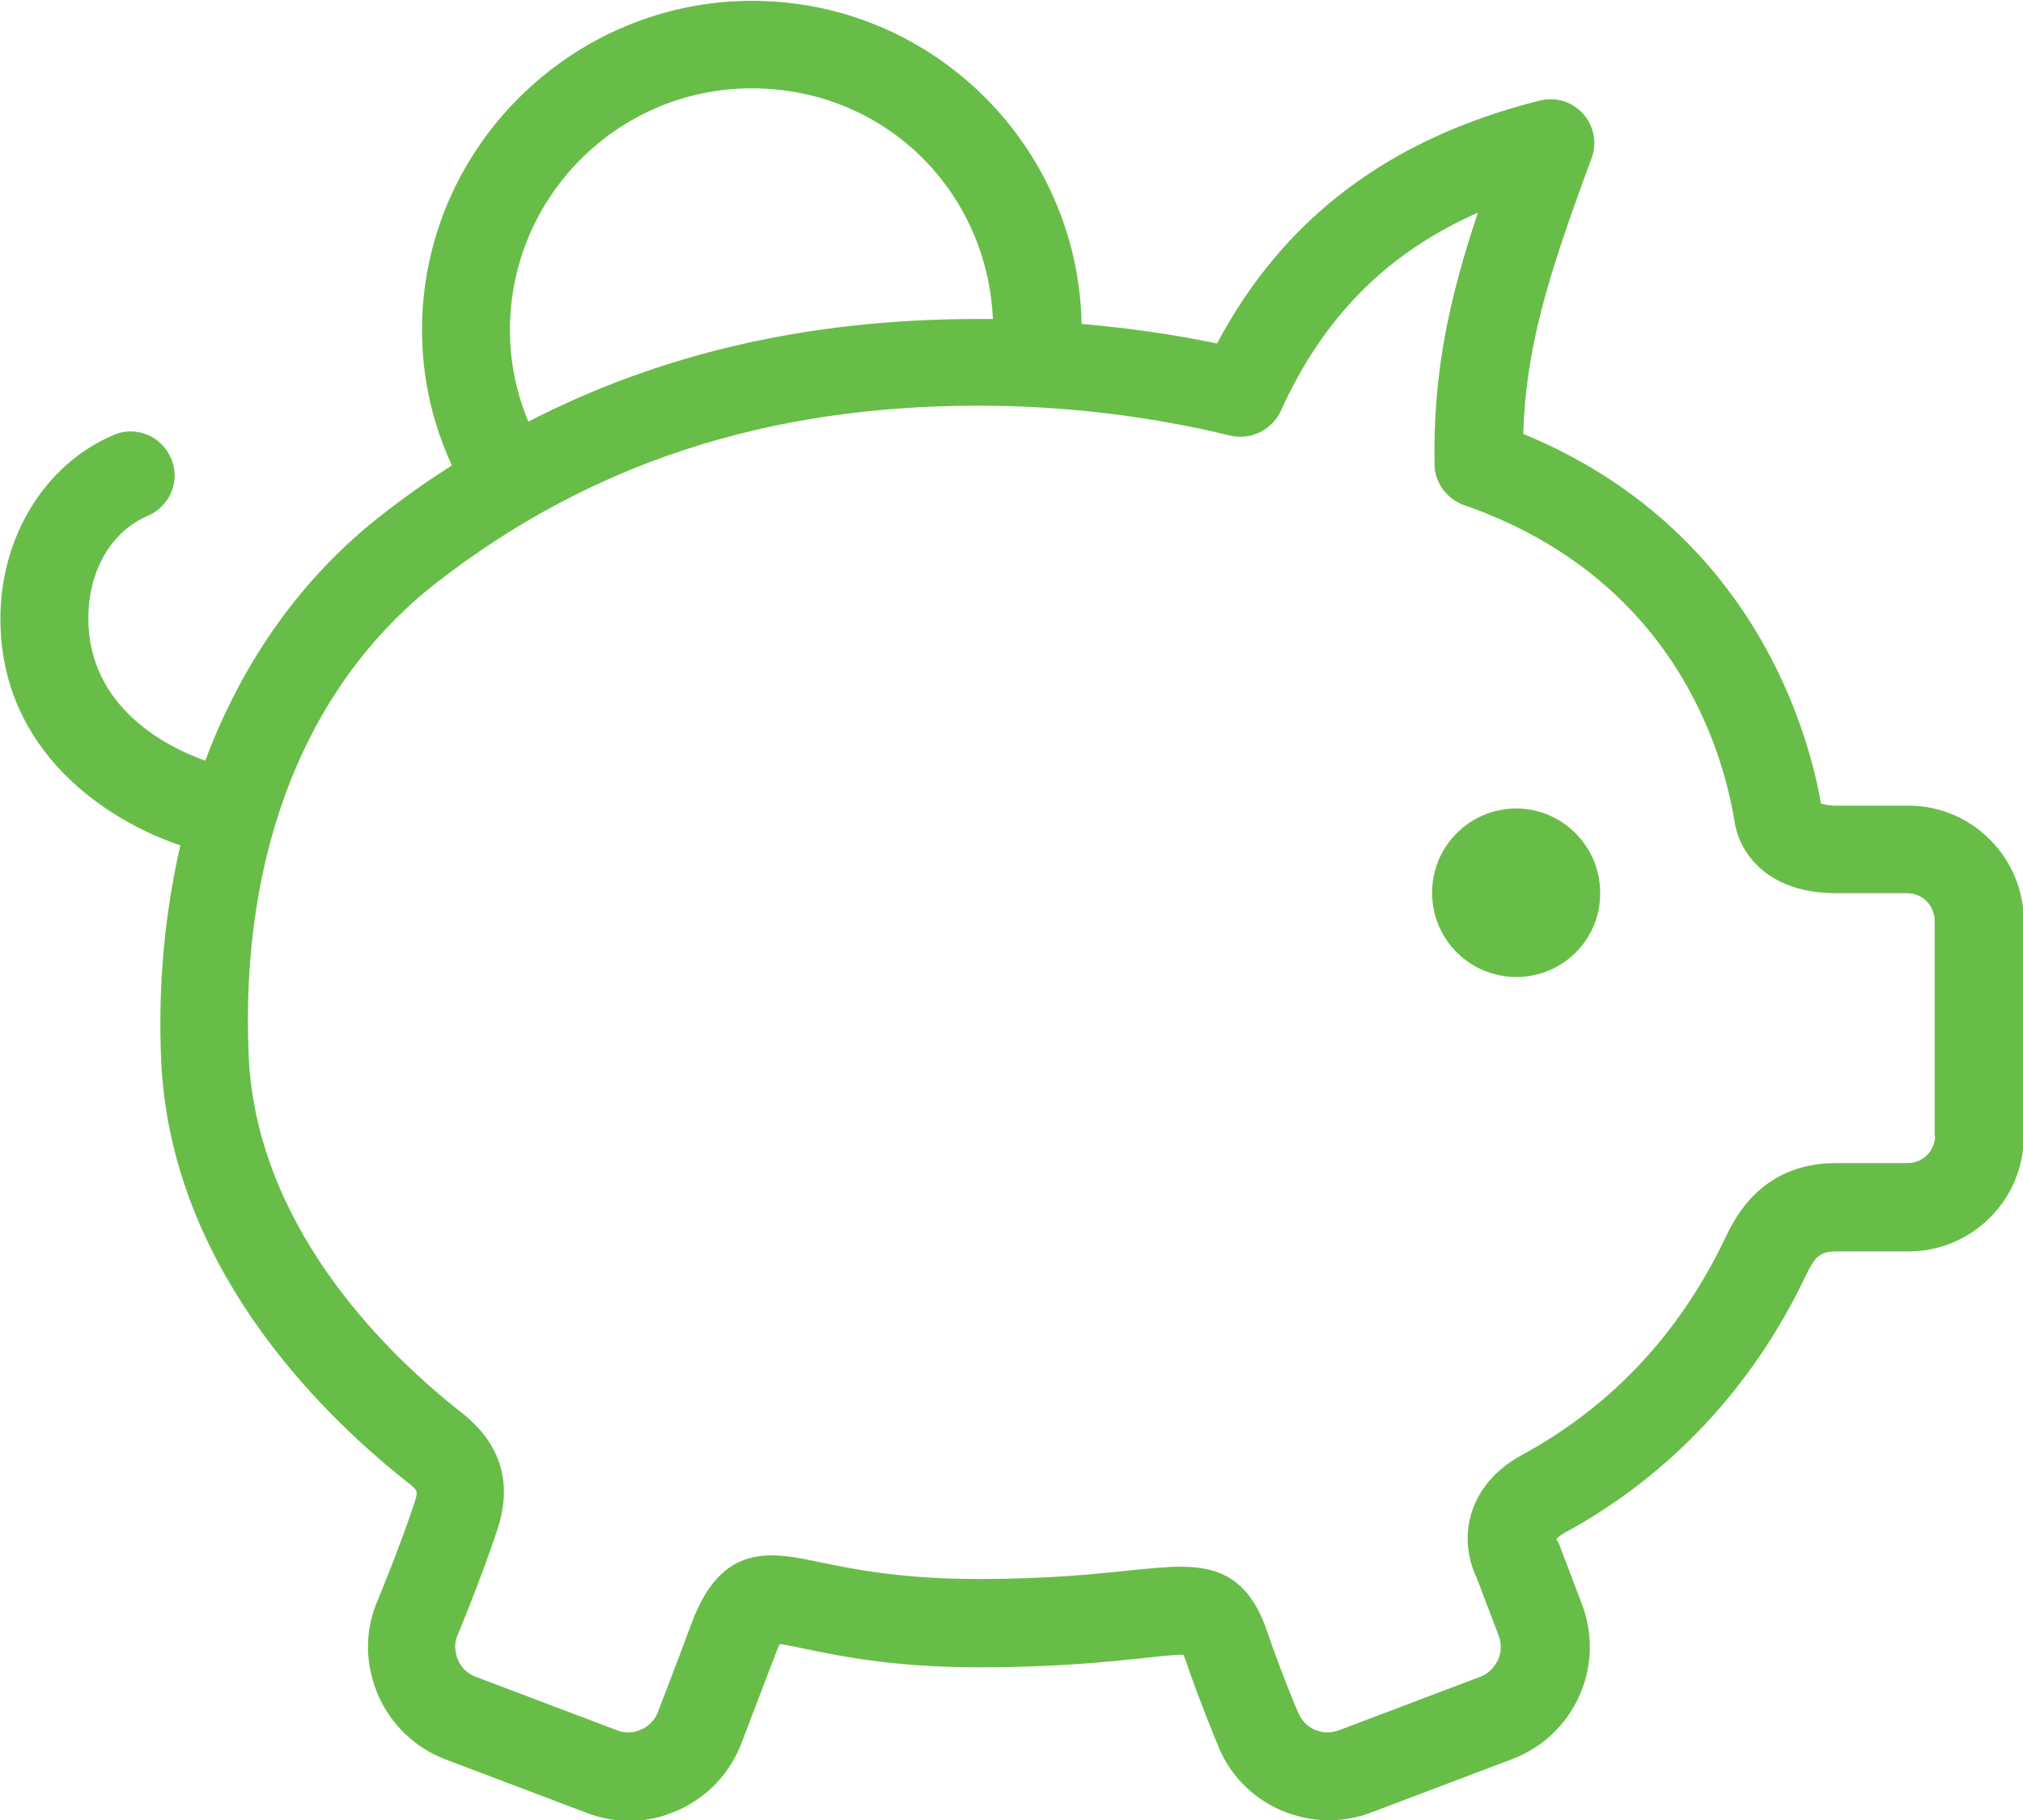
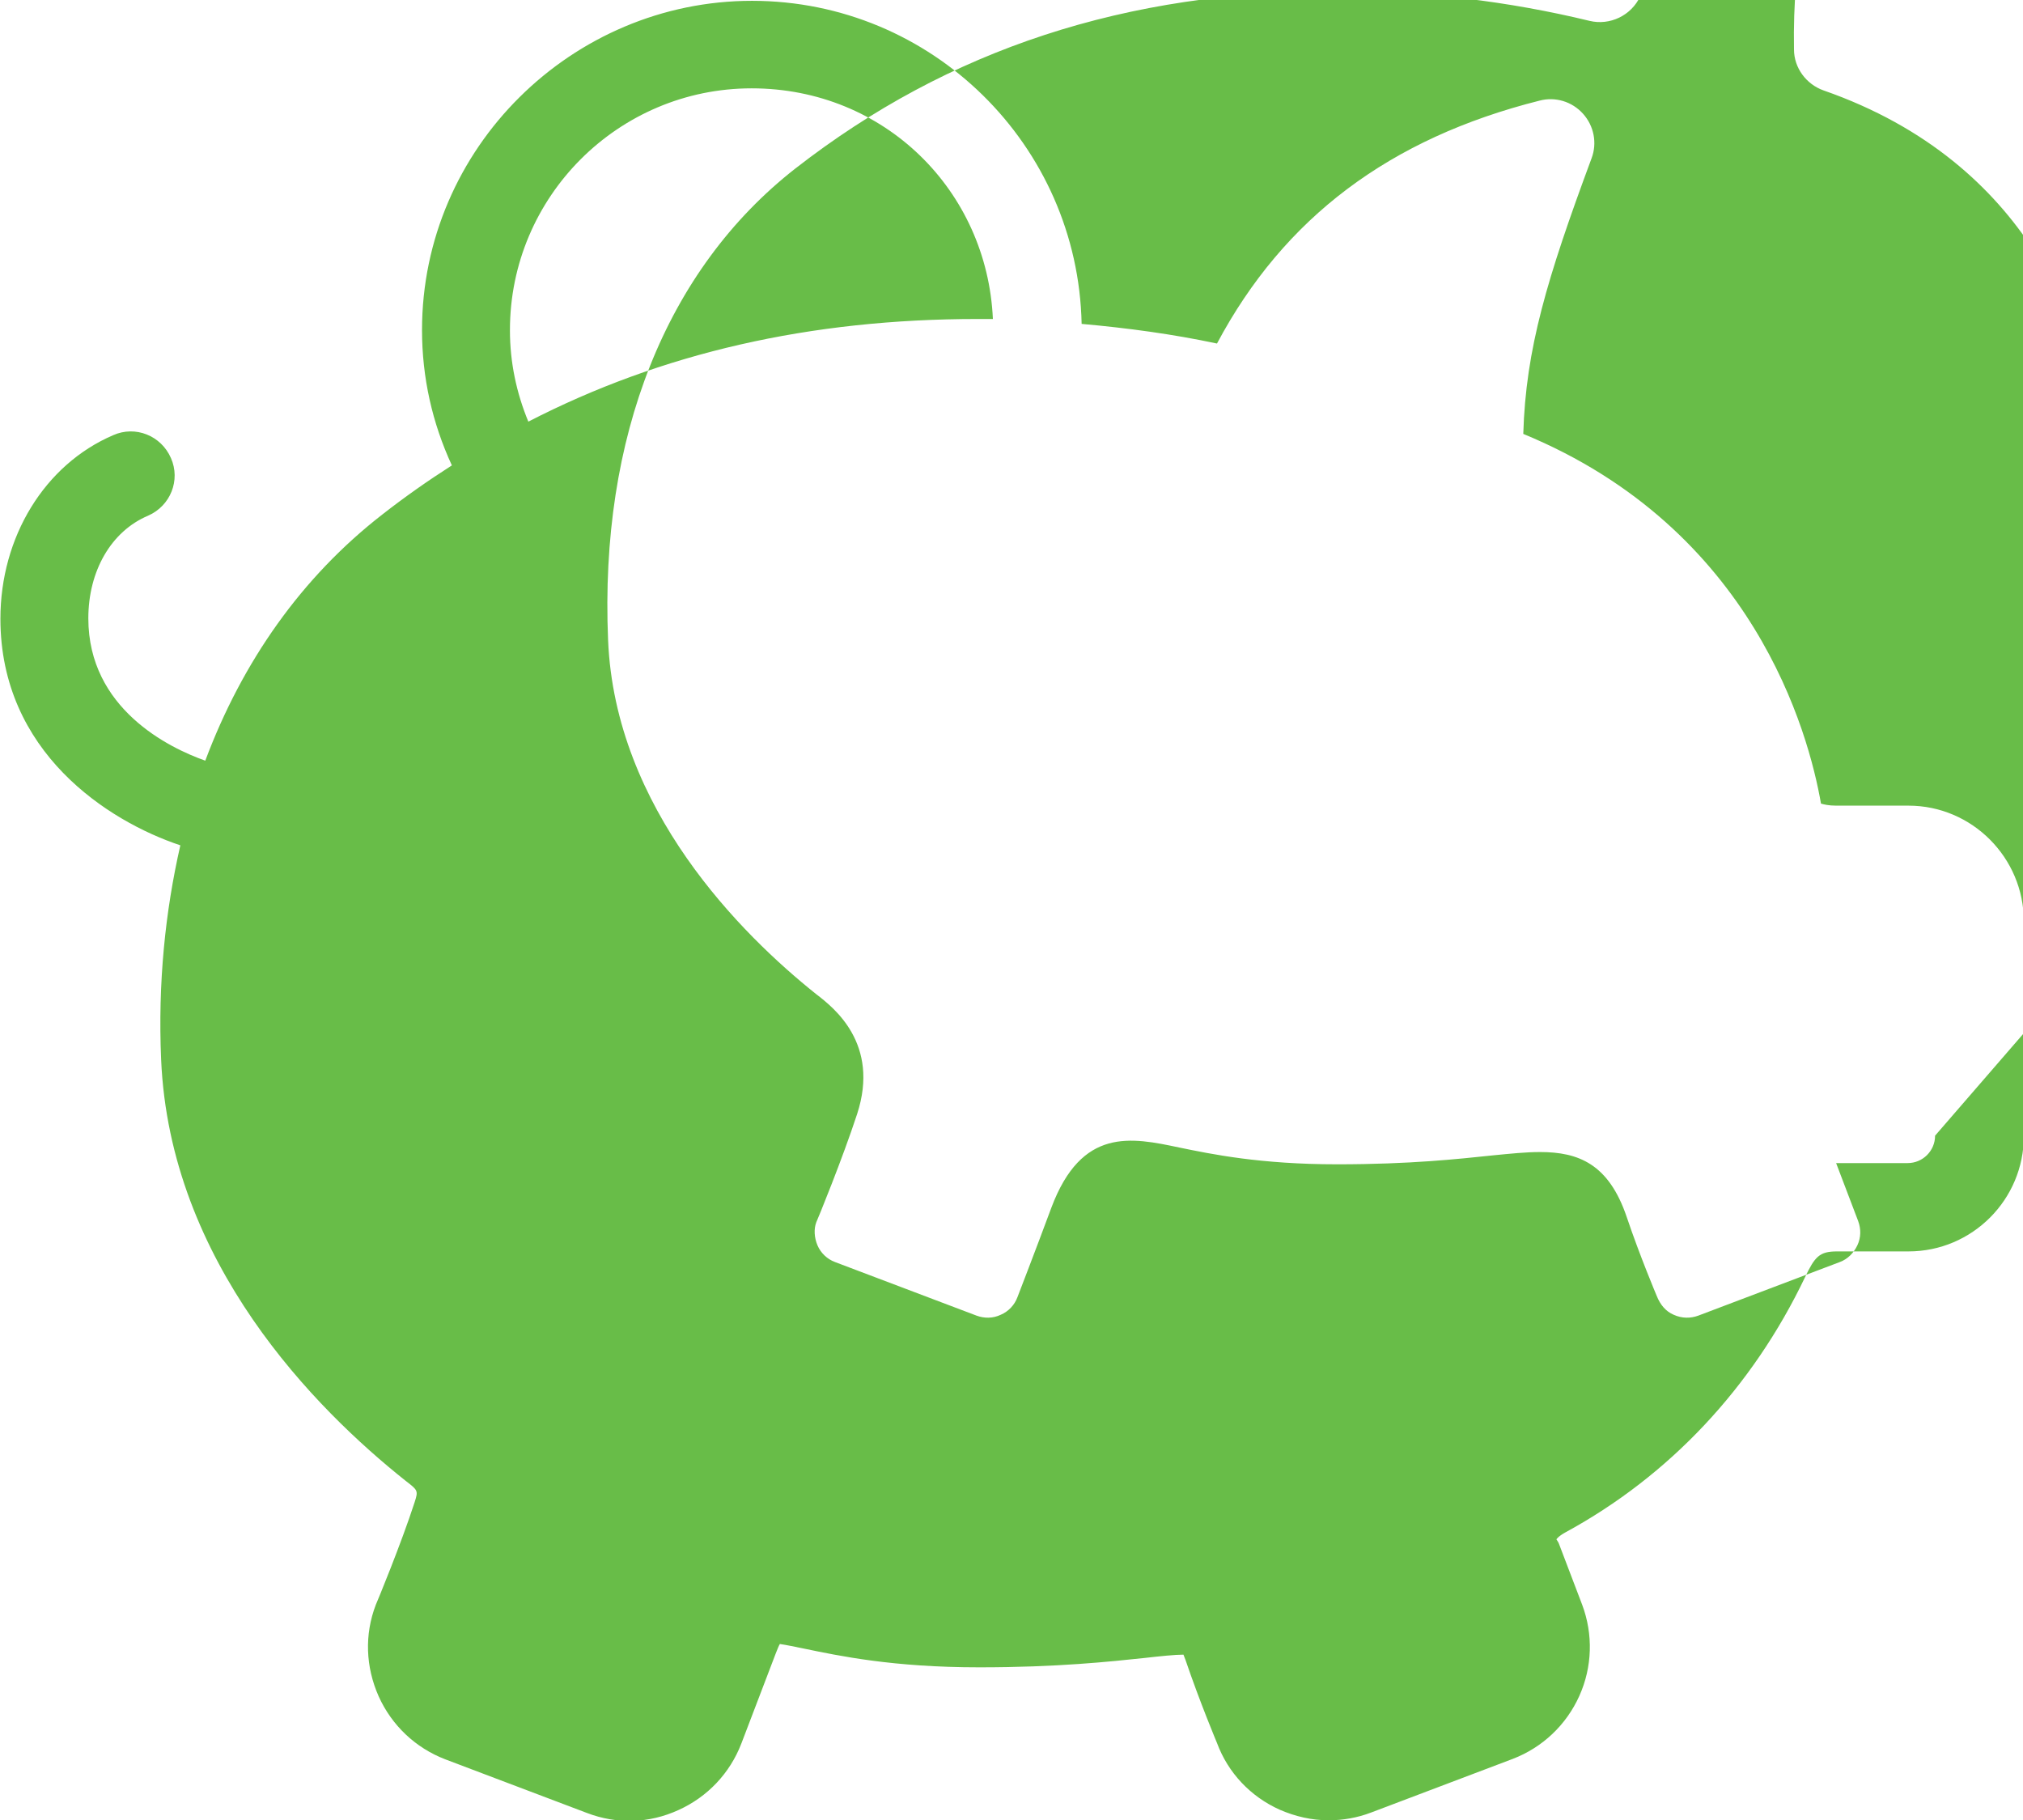
<svg xmlns="http://www.w3.org/2000/svg" id="Layer_2" viewBox="0 0 49.47 44.51">
  <defs>
    <style>.cls-1{fill:#68bd48;}</style>
  </defs>
  <g id="Layer_1-2">
    <g>
-       <path class="cls-1" d="M46.65,19.7h-1.75c-.18,0-.3-.03-.37-.05-.3-1.73-1.65-6.72-7.28-9.04,.06-2.08,.58-3.8,1.67-6.74,.14-.37,.06-.79-.21-1.09-.27-.3-.68-.42-1.06-.32-3.66,.92-6.25,2.86-7.89,5.94-1.08-.23-2.19-.38-3.31-.48-.09-4.37-3.66-7.9-8.06-7.9S10.32,3.62,10.32,8.07c0,1.16,.25,2.27,.73,3.31-.58,.37-1.15,.77-1.7,1.2-1.97,1.53-3.42,3.59-4.33,6.02-.88-.31-2.86-1.27-2.86-3.48,0-1.16,.56-2.13,1.46-2.51,.55-.24,.8-.87,.56-1.41-.24-.55-.87-.8-1.41-.56-1.68,.72-2.76,2.49-2.76,4.49,0,3.26,2.63,4.95,4.4,5.54-.37,1.62-.55,3.37-.47,5.23,.21,4.98,3.78,8.56,5.98,10.31,.3,.23,.31,.24,.22,.52-.33,1.02-.93,2.47-.95,2.51-.28,.73-.25,1.52,.07,2.24,.32,.71,.9,1.26,1.63,1.54l3.46,1.31c.73,.28,1.52,.26,2.24-.07,.71-.32,1.26-.9,1.54-1.63,0,0,.46-1.2,.84-2.2,.04-.1,.07-.18,.1-.23,.15,.02,.38,.07,.58,.11,.87,.18,2.18,.46,4.3,.46,1.9,0,3.2-.14,4.05-.23,.35-.04,.73-.08,.94-.08,.01,.03,.03,.08,.05,.13,.35,1.03,.77,2.03,.77,2.03,.27,.73,.82,1.31,1.53,1.63,.39,.17,.79,.26,1.2,.26,.35,0,.7-.06,1.04-.19l3.46-1.31c.73-.28,1.31-.83,1.63-1.54,.32-.71,.34-1.51,.07-2.23l-.56-1.47c-.02-.06-.04-.08-.07-.13,0,0,.04-.07,.22-.17,2.54-1.38,4.57-3.54,5.86-6.24,.24-.5,.35-.63,.78-.63h1.75c1.56,0,2.82-1.27,2.82-2.82v-5.25c0-1.56-1.27-2.83-2.82-2.83ZM12.47,8.07c0-3.26,2.65-5.91,5.91-5.91s5.76,2.51,5.9,5.64c-.12,0-.25,0-.37,0-4.1,0-7.73,.83-10.99,2.51-.29-.7-.45-1.45-.45-2.23ZM47.32,27.77c0,.37-.3,.67-.67,.67h-1.75c-1.84,0-2.48,1.35-2.72,1.85-1.11,2.32-2.78,4.1-4.95,5.28-.83,.45-1.14,1.05-1.26,1.47-.2,.7,.02,1.29,.14,1.54l.54,1.42c.07,.19,.07,.4-.02,.59-.09,.19-.24,.34-.43,.41l-3.46,1.31c-.19,.07-.4,.07-.6-.02-.19-.08-.33-.24-.42-.47,0,0-.41-.97-.73-1.92-.44-1.3-1.18-1.59-2.12-1.59-.35,0-.73,.04-1.14,.08-.86,.09-2.03,.22-3.82,.22-1.89,0-3.08-.25-3.86-.41-1.18-.25-2.39-.5-3.13,1.47-.37,1-.83,2.19-.83,2.19-.07,.19-.22,.35-.41,.43-.19,.09-.4,.09-.59,.02l-3.46-1.31c-.19-.07-.35-.22-.43-.41-.08-.19-.09-.4-.03-.56,.03-.06,.64-1.55,1-2.65,.56-1.72-.57-2.6-1-2.93-1.83-1.46-4.92-4.53-5.09-8.66-.21-4.97,1.42-9.06,4.58-11.53,3.75-2.92,8.08-4.34,13.25-4.34,2.12,0,4.19,.25,6.17,.73,.5,.12,1.02-.13,1.24-.6,1.04-2.3,2.6-3.87,4.82-4.85-.69,2.07-1.1,3.88-1.06,6.15,0,.45,.3,.85,.72,1,5.14,1.79,6.34,6.02,6.62,7.76,.13,.8,.85,1.73,2.47,1.73h1.75c.37,0,.67,.3,.67,.68v5.25Z" />
-       <path class="cls-1" d="M37.08,19.77c-1.14,0-2.06,.92-2.06,2.06s.92,2.06,2.06,2.06,2.06-.92,2.05-2.06c0-1.13-.92-2.06-2.05-2.06Z" />
+       <path class="cls-1" d="M46.65,19.7h-1.75c-.18,0-.3-.03-.37-.05-.3-1.73-1.65-6.72-7.28-9.04,.06-2.08,.58-3.8,1.67-6.74,.14-.37,.06-.79-.21-1.09-.27-.3-.68-.42-1.06-.32-3.66,.92-6.25,2.86-7.89,5.94-1.08-.23-2.19-.38-3.31-.48-.09-4.37-3.66-7.9-8.06-7.9S10.32,3.62,10.32,8.07c0,1.16,.25,2.27,.73,3.31-.58,.37-1.15,.77-1.7,1.2-1.97,1.53-3.42,3.59-4.33,6.02-.88-.31-2.86-1.27-2.86-3.48,0-1.16,.56-2.13,1.46-2.51,.55-.24,.8-.87,.56-1.41-.24-.55-.87-.8-1.41-.56-1.68,.72-2.76,2.49-2.76,4.49,0,3.26,2.63,4.95,4.4,5.54-.37,1.62-.55,3.37-.47,5.23,.21,4.98,3.78,8.56,5.98,10.31,.3,.23,.31,.24,.22,.52-.33,1.02-.93,2.47-.95,2.51-.28,.73-.25,1.52,.07,2.24,.32,.71,.9,1.26,1.63,1.54l3.46,1.31c.73,.28,1.52,.26,2.24-.07,.71-.32,1.26-.9,1.54-1.63,0,0,.46-1.2,.84-2.2,.04-.1,.07-.18,.1-.23,.15,.02,.38,.07,.58,.11,.87,.18,2.18,.46,4.3,.46,1.9,0,3.2-.14,4.05-.23,.35-.04,.73-.08,.94-.08,.01,.03,.03,.08,.05,.13,.35,1.03,.77,2.03,.77,2.03,.27,.73,.82,1.31,1.53,1.63,.39,.17,.79,.26,1.2,.26,.35,0,.7-.06,1.04-.19l3.46-1.31c.73-.28,1.31-.83,1.63-1.54,.32-.71,.34-1.51,.07-2.23l-.56-1.47c-.02-.06-.04-.08-.07-.13,0,0,.04-.07,.22-.17,2.54-1.38,4.57-3.54,5.86-6.24,.24-.5,.35-.63,.78-.63h1.75c1.56,0,2.82-1.27,2.82-2.82v-5.25c0-1.56-1.27-2.83-2.82-2.83ZM12.47,8.07c0-3.26,2.65-5.91,5.91-5.91s5.76,2.51,5.9,5.64c-.12,0-.25,0-.37,0-4.1,0-7.73,.83-10.99,2.51-.29-.7-.45-1.45-.45-2.23ZM47.32,27.77c0,.37-.3,.67-.67,.67h-1.75l.54,1.42c.07,.19,.07,.4-.02,.59-.09,.19-.24,.34-.43,.41l-3.46,1.31c-.19,.07-.4,.07-.6-.02-.19-.08-.33-.24-.42-.47,0,0-.41-.97-.73-1.92-.44-1.3-1.18-1.59-2.12-1.59-.35,0-.73,.04-1.14,.08-.86,.09-2.03,.22-3.82,.22-1.89,0-3.08-.25-3.86-.41-1.18-.25-2.39-.5-3.13,1.47-.37,1-.83,2.19-.83,2.19-.07,.19-.22,.35-.41,.43-.19,.09-.4,.09-.59,.02l-3.46-1.31c-.19-.07-.35-.22-.43-.41-.08-.19-.09-.4-.03-.56,.03-.06,.64-1.55,1-2.65,.56-1.72-.57-2.6-1-2.93-1.83-1.46-4.92-4.53-5.09-8.66-.21-4.97,1.42-9.06,4.58-11.53,3.75-2.92,8.08-4.34,13.25-4.34,2.12,0,4.19,.25,6.17,.73,.5,.12,1.02-.13,1.24-.6,1.04-2.3,2.6-3.87,4.82-4.85-.69,2.07-1.1,3.88-1.06,6.15,0,.45,.3,.85,.72,1,5.14,1.79,6.34,6.02,6.62,7.76,.13,.8,.85,1.73,2.47,1.73h1.75c.37,0,.67,.3,.67,.68v5.25Z" />
    </g>
  </g>
</svg>